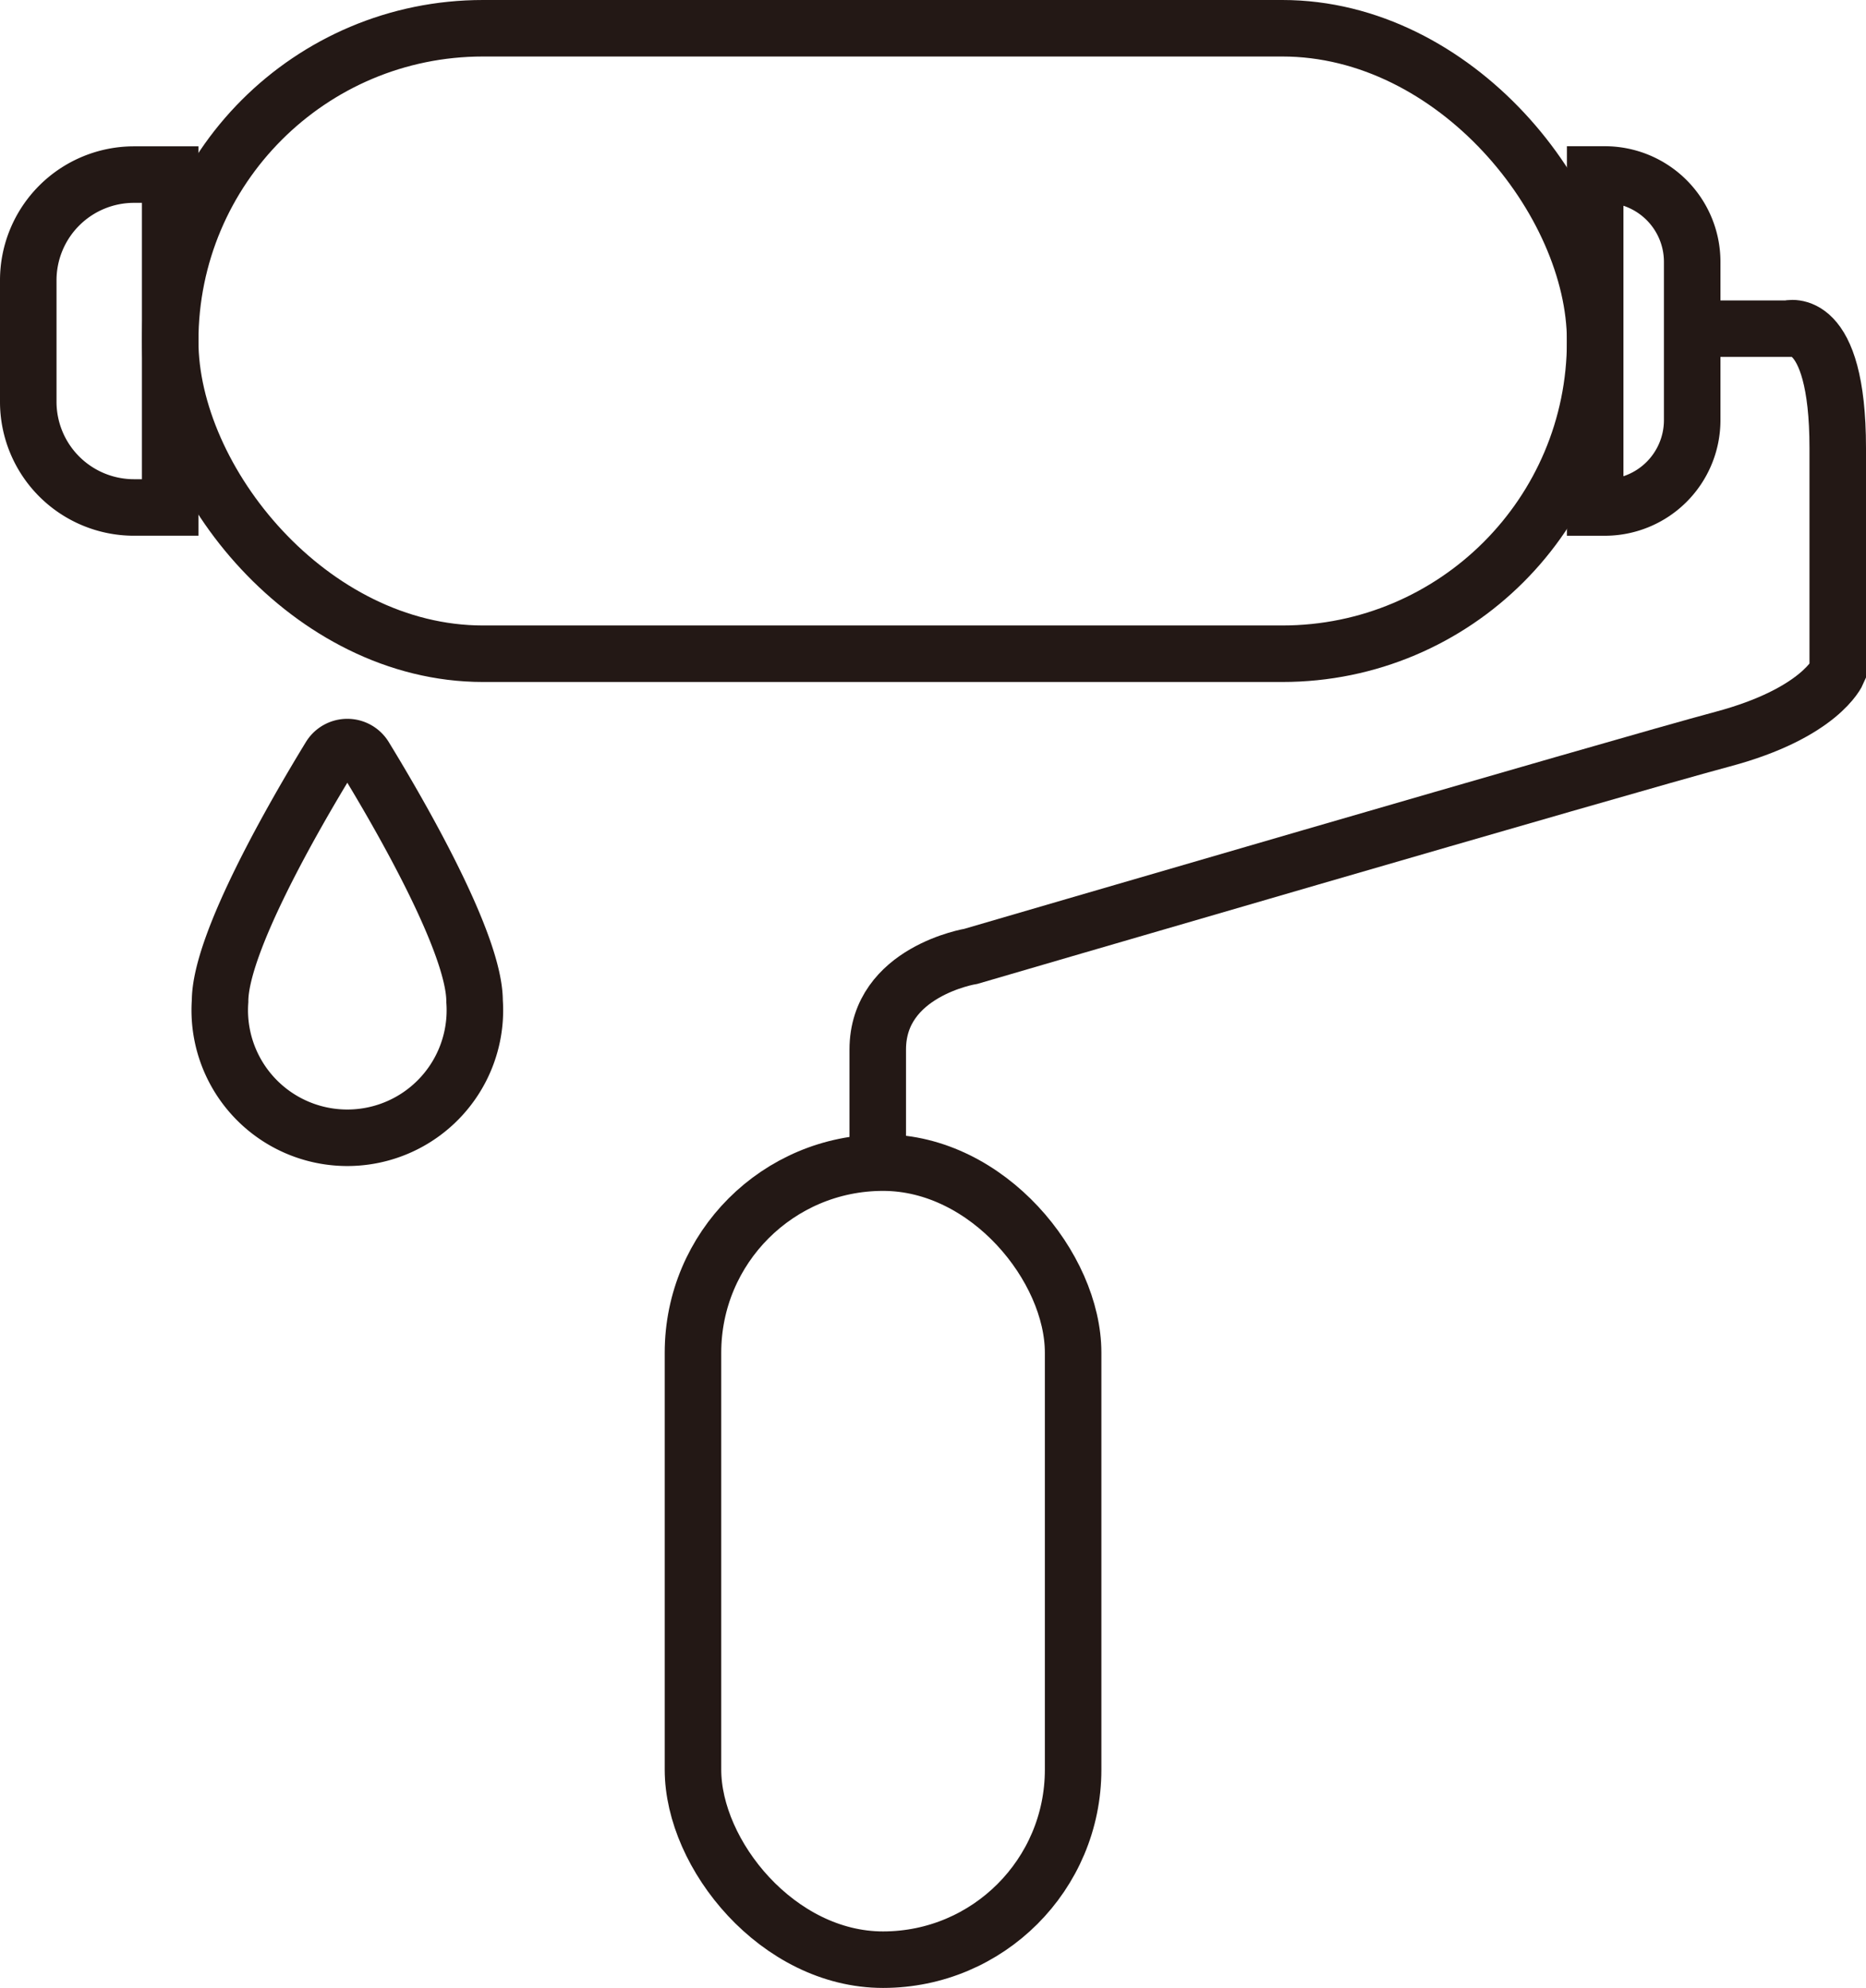
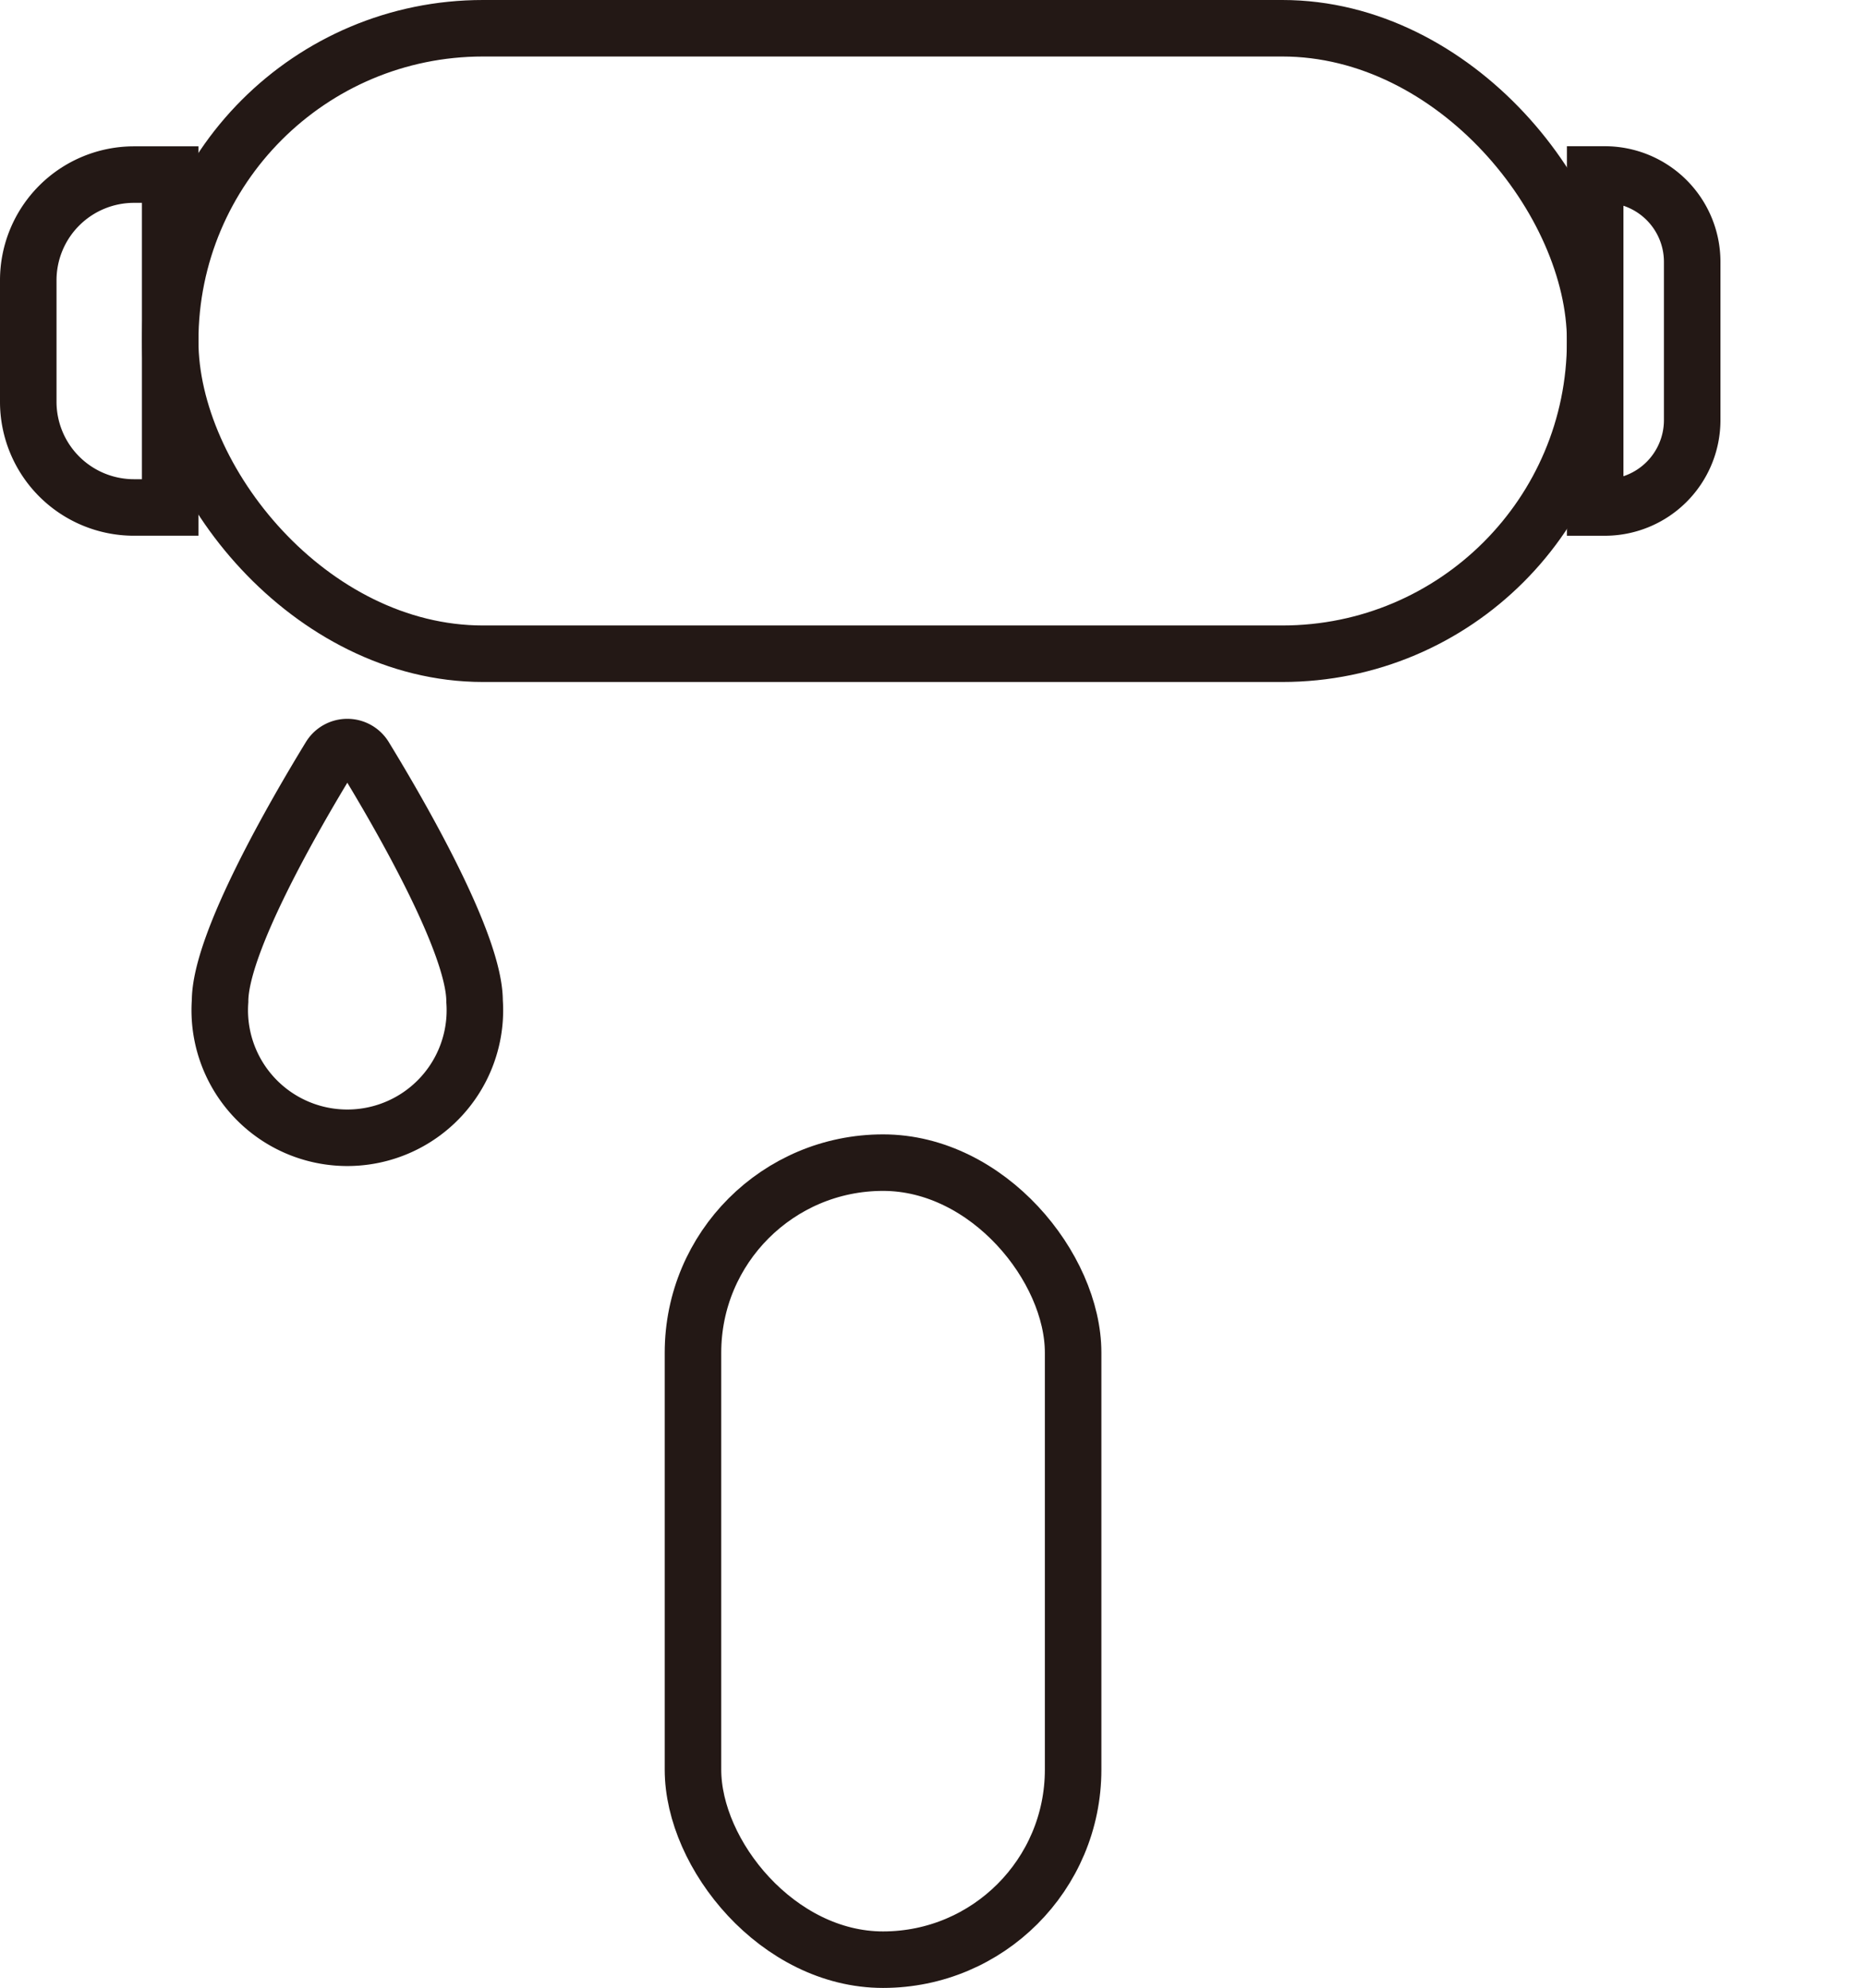
<svg xmlns="http://www.w3.org/2000/svg" width="66.026" height="70.355" viewBox="0 0 66.026 70.355">
  <g id="グループ_69" data-name="グループ 69" transform="translate(-282.305 -2708.548)">
    <rect id="長方形_70" data-name="長方形 70" width="50.421" height="22.136" rx="11.068" transform="translate(288.327 2709.548)" fill="none" stroke="#231815" stroke-miterlimit="10" stroke-width="2" />
    <path id="パス_896" data-name="パス 896" d="M8.022,53.466H6.741A3.741,3.741,0,0,1,3,49.726v-4.3a3.741,3.741,0,0,1,3.741-3.741H8.022Z" transform="translate(280.305 2673.042)" fill="none" stroke="#231815" stroke-miterlimit="10" stroke-width="2" />
    <path id="パス_897" data-name="パス 897" d="M417.383,41.681h.34a3.093,3.093,0,0,1,3.093,3.093v5.6a3.093,3.093,0,0,1-3.093,3.093h-.34Z" transform="translate(-78.635 2673.042)" fill="none" stroke="#231815" stroke-miterlimit="10" stroke-width="2" />
-     <path id="パス_898" data-name="パス 898" d="M256.915,82.35h2.921s1.768-.538,1.768,4.227v7.917s-.615,1.46-4.074,2.383-26.594,7.686-26.594,7.686-3.3.534-3.3,3.3v4" transform="translate(85.727 2637.83)" fill="none" stroke="#231815" stroke-miterlimit="10" stroke-width="2" />
    <rect id="長方形_71" data-name="長方形 71" width="13.451" height="28.208" rx="6.725" transform="translate(306.825 2749.695)" fill="none" stroke="#231815" stroke-miterlimit="10" stroke-width="2" />
    <path id="パス_899" data-name="パス 899" d="M53.725,202.127c0-2.049,2.659-6.634,3.89-8.648a.718.718,0,0,1,1.225,0c1.231,2.014,3.89,6.6,3.89,8.648a4.514,4.514,0,1,1-9.005,0Z" transform="translate(236.367 2541.852)" fill="none" stroke="#231815" stroke-miterlimit="10" stroke-width="2" />
  </g>
</svg>